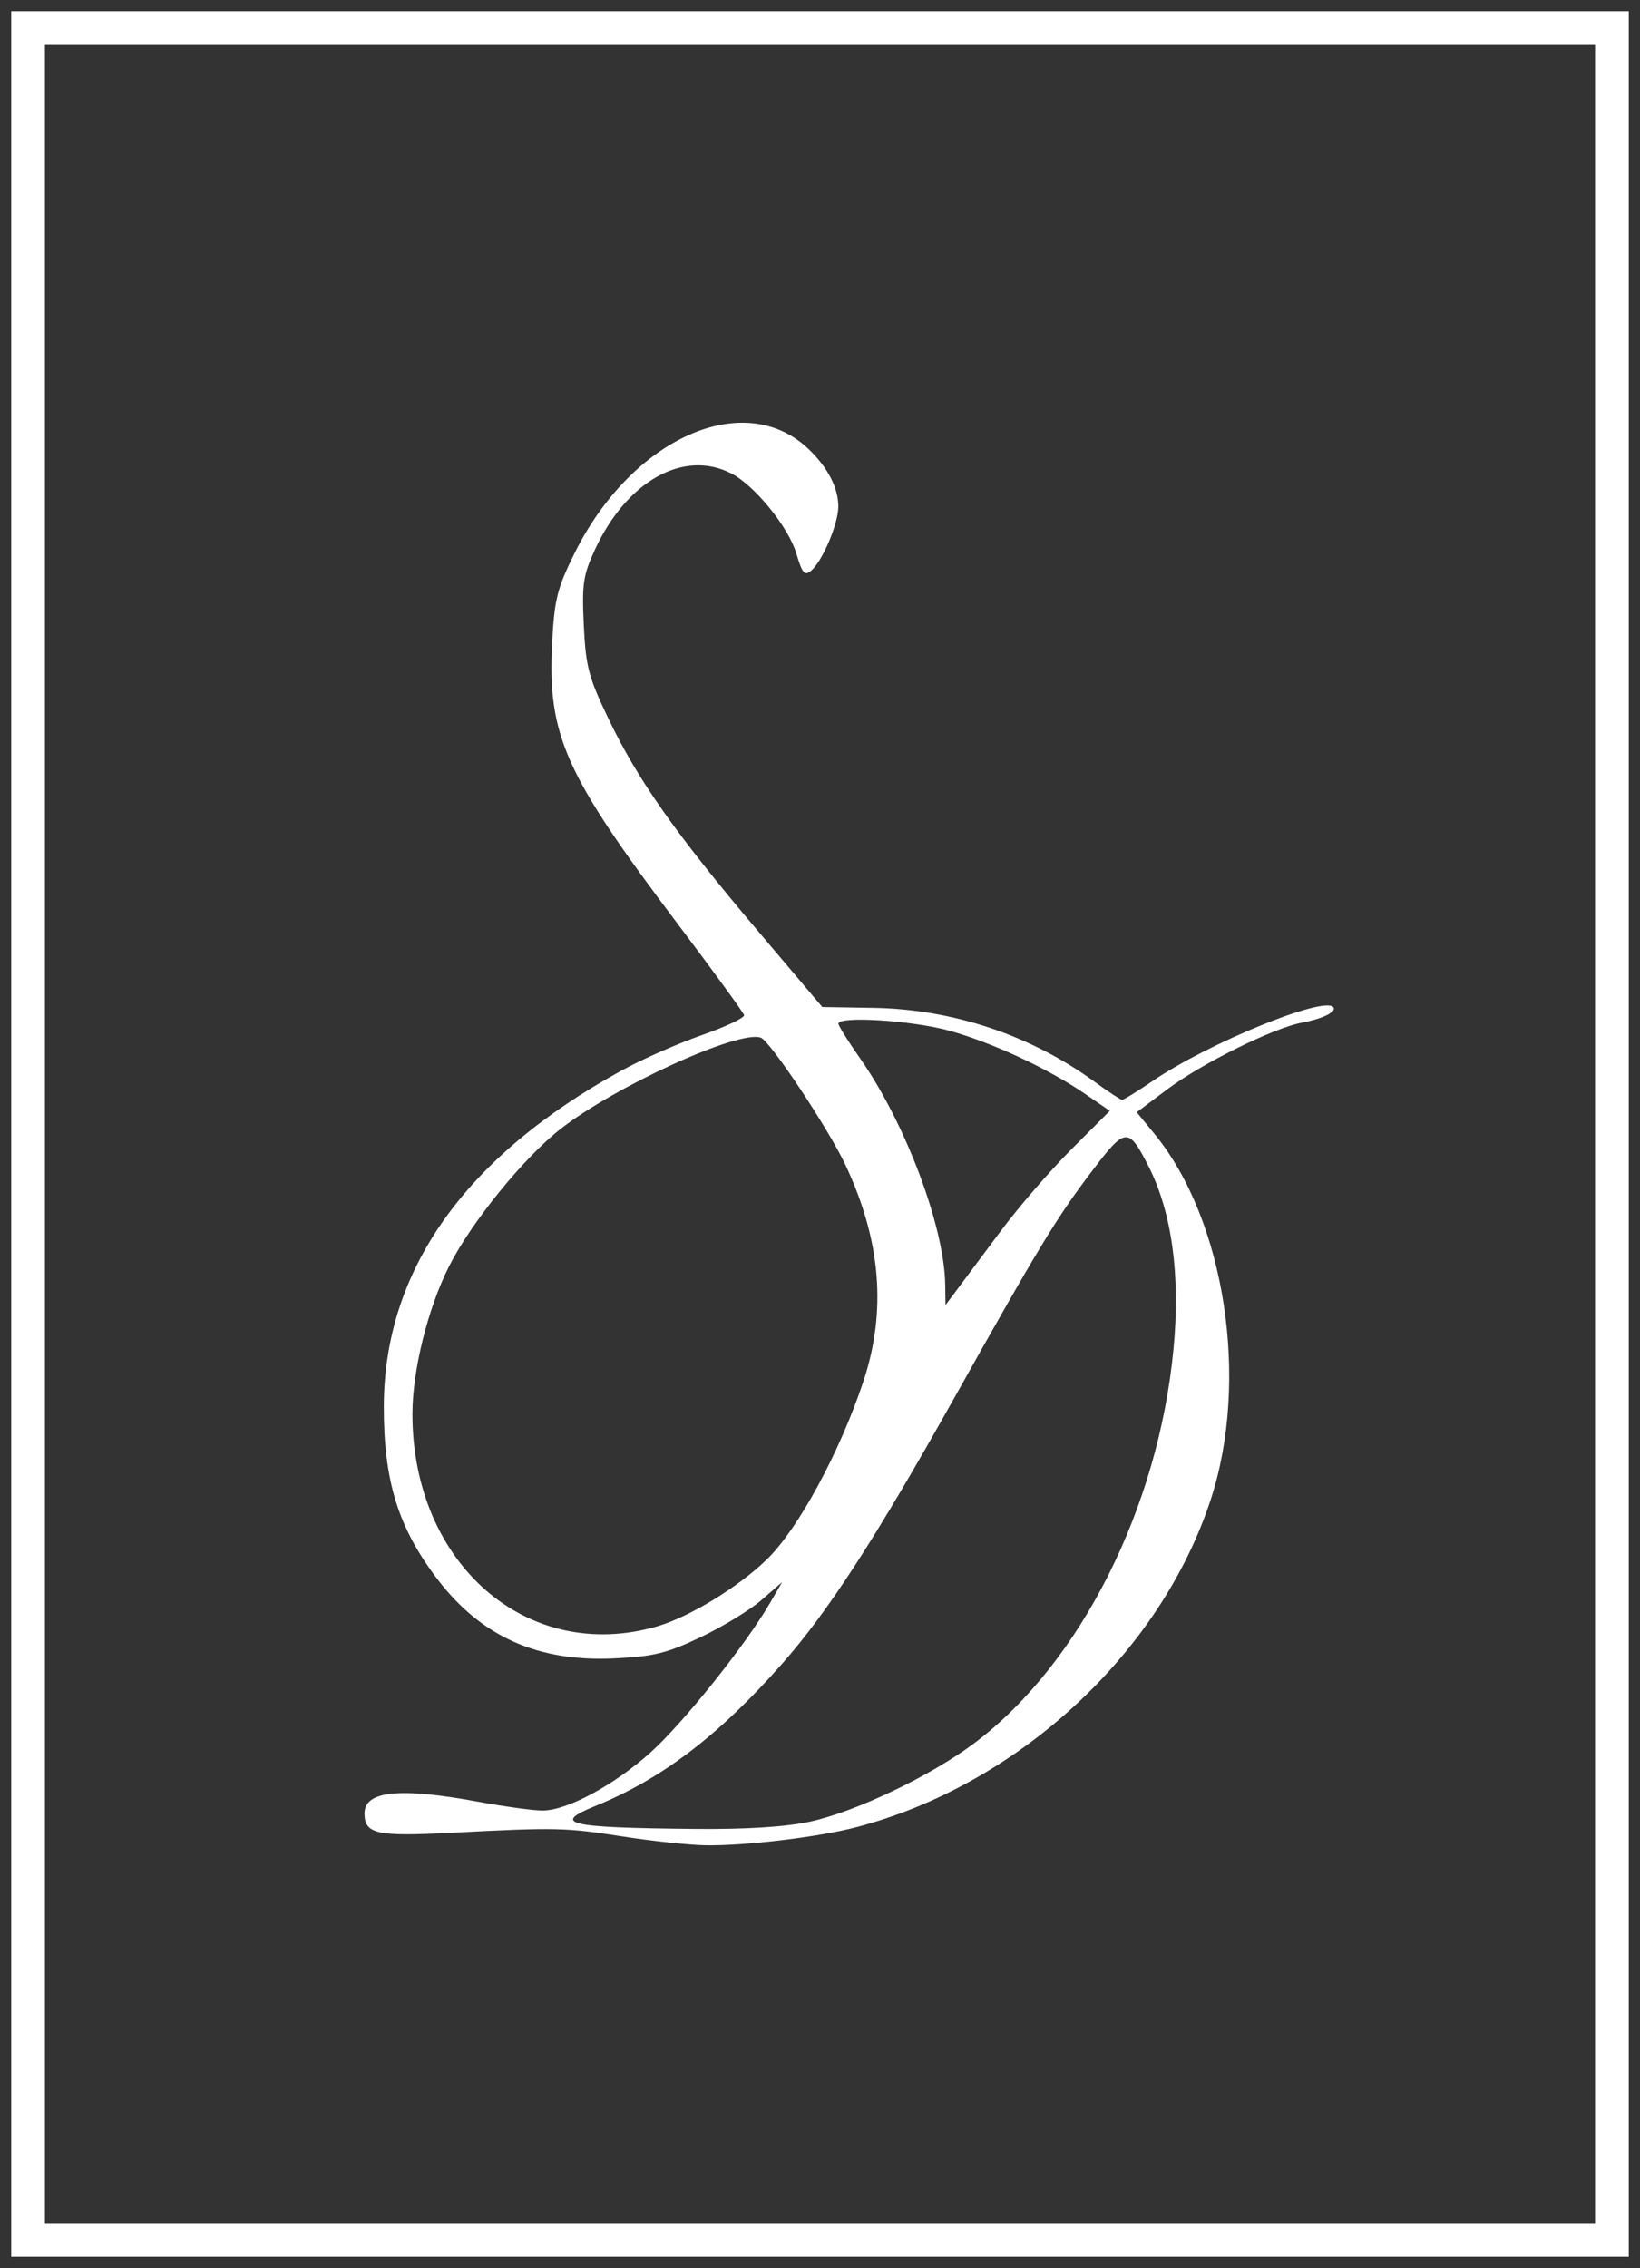
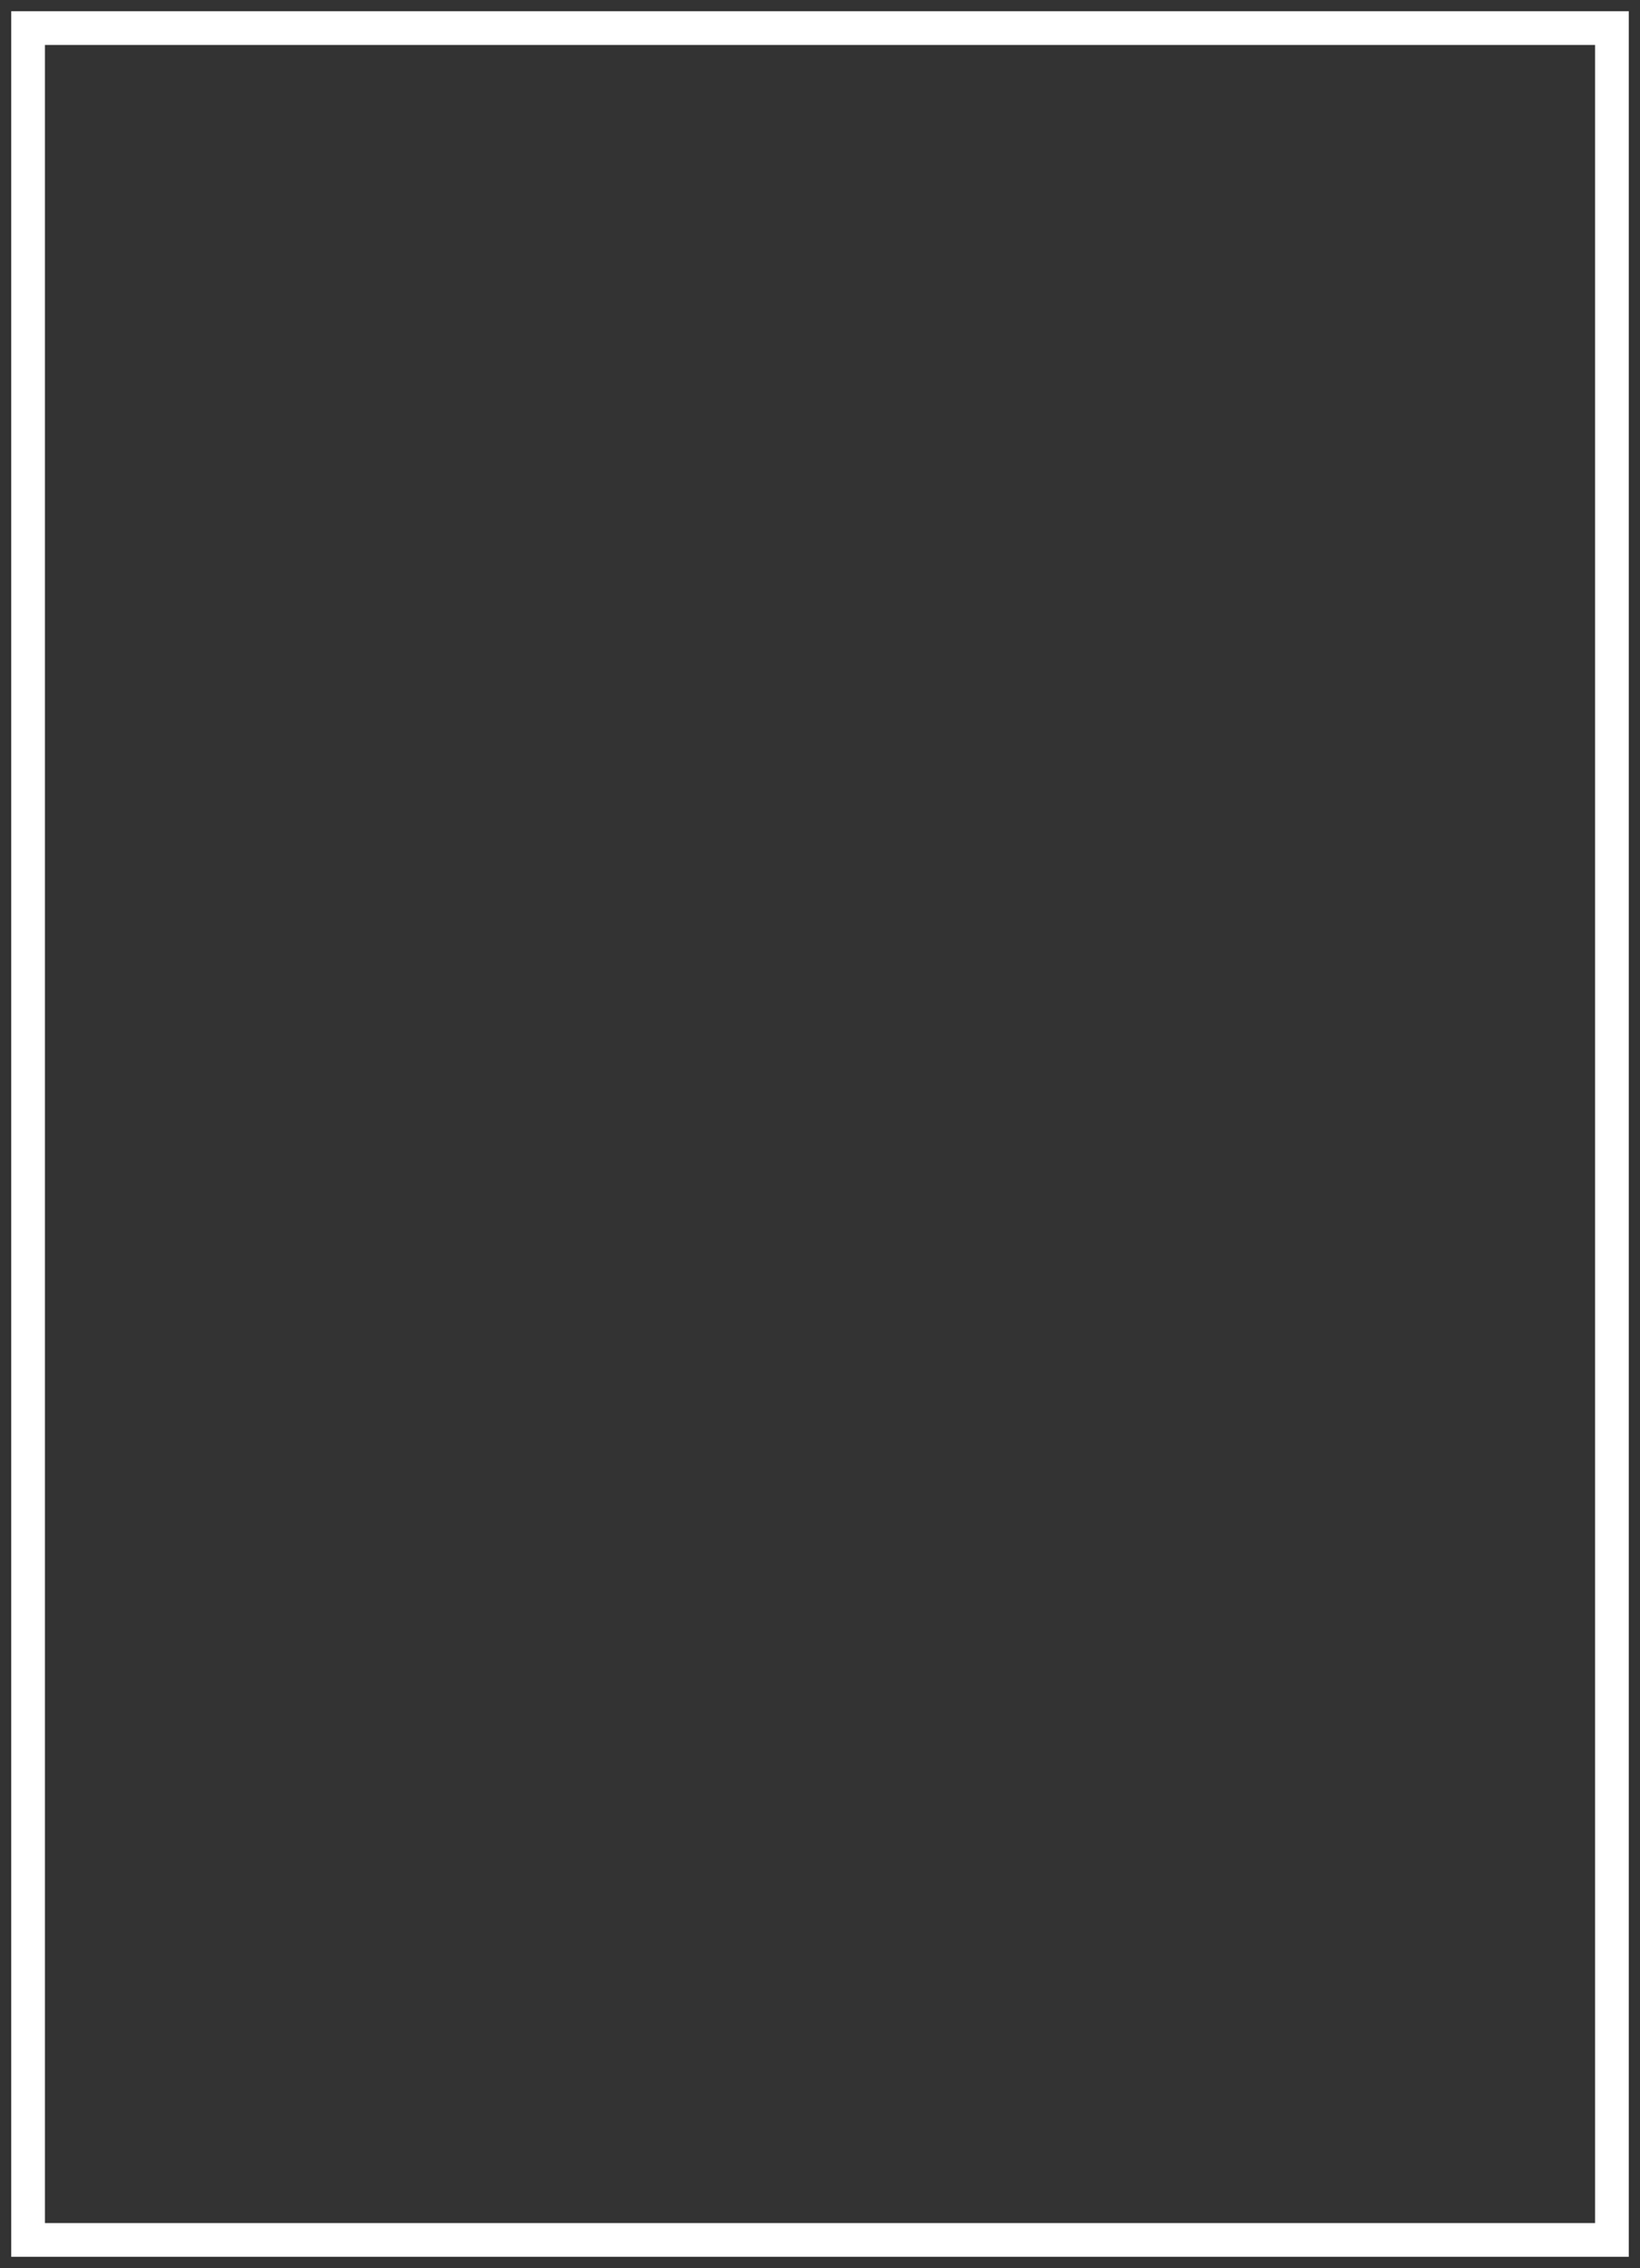
<svg xmlns="http://www.w3.org/2000/svg" xmlns:ns1="http://www.inkscape.org/namespaces/inkscape" xmlns:ns2="http://sodipodi.sourceforge.net/DTD/sodipodi-0.dtd" width="386.297mm" height="533.868mm" viewBox="0 0 1460.022 2017.767" version="1.1" id="svg1" xml:space="preserve" ns1:version="1.4.2 (f4327f4, 2025-05-13)" ns2:docname="logo_outline.svg" ns1:export-filename="cover.png" ns1:export-xdpi="25.400002" ns1:export-ydpi="25.400002">
  <rect x="0" y="0" width="1460.022" height="2017.767" fill="#333333" stroke="none" />
  <ns2:namedview id="namedview1" pagecolor="#ffffff" bordercolor="#cccccc" borderopacity="1" ns1:showpageshadow="0" ns1:pageopacity="1" ns1:pagecheckerboard="0" ns1:deskcolor="#d1d1d1" ns1:document-units="mm" ns1:zoom="0.17929331" ns1:cx="699.97034" ns1:cy="1179.6313" ns1:window-width="1920" ns1:window-height="991" ns1:window-x="-9" ns1:window-y="-9" ns1:window-maximized="1" ns1:current-layer="layer1" showguides="true">
    <ns2:guide position="730.011,1992.767" orientation="1,0" id="guide2" ns1:locked="false" />
  </ns2:namedview>
  <defs id="defs1" />
  <g ns1:label="Layer 1" ns1:groupmode="layer" id="layer1" transform="translate(-1927.517,-2046.191)">
    <rect style="fill:none;fill-opacity:1;stroke:#ffffff;stroke-width:30;stroke-dasharray:none" id="rect1" width="1410.022" height="1967.767" x="1952.517" y="2071.191" ry="0" />
-     <path style="fill:#ffffff;stroke-width:4.741" d="m 2481.937,3680.033 c -51.438,-7.99 -59.164,-8.156 -152.906,-3.284 -66.297,3.446 -77.011,1.048 -77.011,-17.233 0,-20.059 31.136,-23.294 100.735,-10.466 24.119,4.445 50.252,8.004 58.074,7.909 22.004,-0.268 63.368,-22.575 95.851,-51.69 28.84,-25.851 84.329,-95.202 106.18,-132.707 l 10.98,-18.846 -18.559,16.086 c -10.207,8.848 -34.541,23.676 -54.073,32.952 -30.233,14.357 -41.669,17.16 -76.898,18.844 -67.896,3.246 -118.371,-19.36 -157.395,-70.492 -34.911,-45.742 -47.849,-87.47 -47.696,-153.83 0.278,-120.867 72.24,-222.288 212.073,-298.887 17.896,-9.803 49.895,-23.894 71.109,-31.313 21.213,-7.419 38.11,-15.401 37.549,-17.739 -0.562,-2.338 -27.354,-39.137 -59.538,-81.776 -100.135,-132.662 -115.625,-167.378 -111.335,-249.508 2.014,-38.563 4.443,-48.327 19.696,-79.189 50.776,-102.738 150.976,-147.663 208.324,-93.403 17.274,16.344 26.862,34.856 26.731,51.609 -0.121,15.452 -14.265,48.64 -24.249,56.899 -5.757,4.762 -7.915,2.24 -13.094,-15.297 -6.89,-23.335 -36.972,-60.449 -57.672,-71.154 -42.527,-21.991 -93.569,6.555 -121.893,68.172 -10.255,22.31 -11.414,30.316 -9.669,66.814 1.762,36.865 4.21,46.108 22.055,83.298 26.023,54.233 59.948,102.423 131.909,187.378 l 58.381,68.922 45.127,0.723 c 71.071,1.139 140.31,24.238 197.391,65.854 12.082,8.809 23.067,16.015 24.412,16.015 1.344,0 13.858,-7.757 27.808,-17.237 48.675,-33.078 150.631,-74.772 159.981,-65.423 3.979,3.979 -8.925,10.489 -27.646,13.945 -25.348,4.68 -89.172,36.24 -119.956,59.317 l -27.208,20.396 15.872,19.389 c 62.822,76.74 84.743,219.395 49.983,325.278 -44.92,136.834 -171.609,253.843 -315.528,291.42 -33.96,8.867 -99.261,16.672 -134.415,16.066 -14.34,-0.247 -47.406,-3.763 -73.479,-7.813 z m 165.92,-13.042 c 40.901,-8.623 108.757,-41.004 147.796,-70.528 93.814,-70.95 163.203,-208.706 176.634,-350.664 6.188,-65.408 -1.544,-121.37 -22.425,-162.3 -17.746,-34.785 -20.481,-34.569 -49.698,3.907 -32.081,42.248 -47.029,66.847 -124.023,204.097 -69.163,123.291 -111.245,188.216 -151.891,234.337 -56.701,64.34 -107.385,102.953 -166.874,127.131 -39.184,15.925 -24.825,19.223 88.559,20.339 44.934,0.442 80.23,-1.746 101.922,-6.32 z m -135.106,-173.942 c 28.825,-8.4 73.093,-35.517 97.991,-60.026 27.762,-27.327 64.161,-94.474 85.151,-157.079 21.186,-63.19 15.992,-126.298 -15.956,-193.875 -15.271,-32.301 -66.647,-109.44 -75.033,-112.658 -19.079,-7.321 -130.125,43.278 -178.663,81.409 -32.827,25.789 -79.329,83.108 -98.938,121.952 -18.95,37.541 -32.618,92.591 -32.618,131.377 0,133.602 102.66,222.531 218.066,188.899 z m 305.767,-351.764 c 15.644,-21.018 43.869,-53.641 62.723,-72.496 l 34.279,-34.282 -21.394,-14.719 c -32.767,-22.544 -82.991,-45.969 -121.358,-56.6 -33.061,-9.162 -98.838,-13.323 -98.838,-6.253 0,1.842 8.666,15.704 19.259,30.805 40.428,57.635 75.059,149.648 75.816,201.44 l 0.264,18.026 10.403,-13.854 c 5.721,-7.62 23.202,-31.05 38.846,-52.068 z" id="path1" ns2:nodetypes="ssssssscsssssssssssssssssssscssssssscsssssssssssssssssssssssssscssssscss" />
  </g>
</svg>